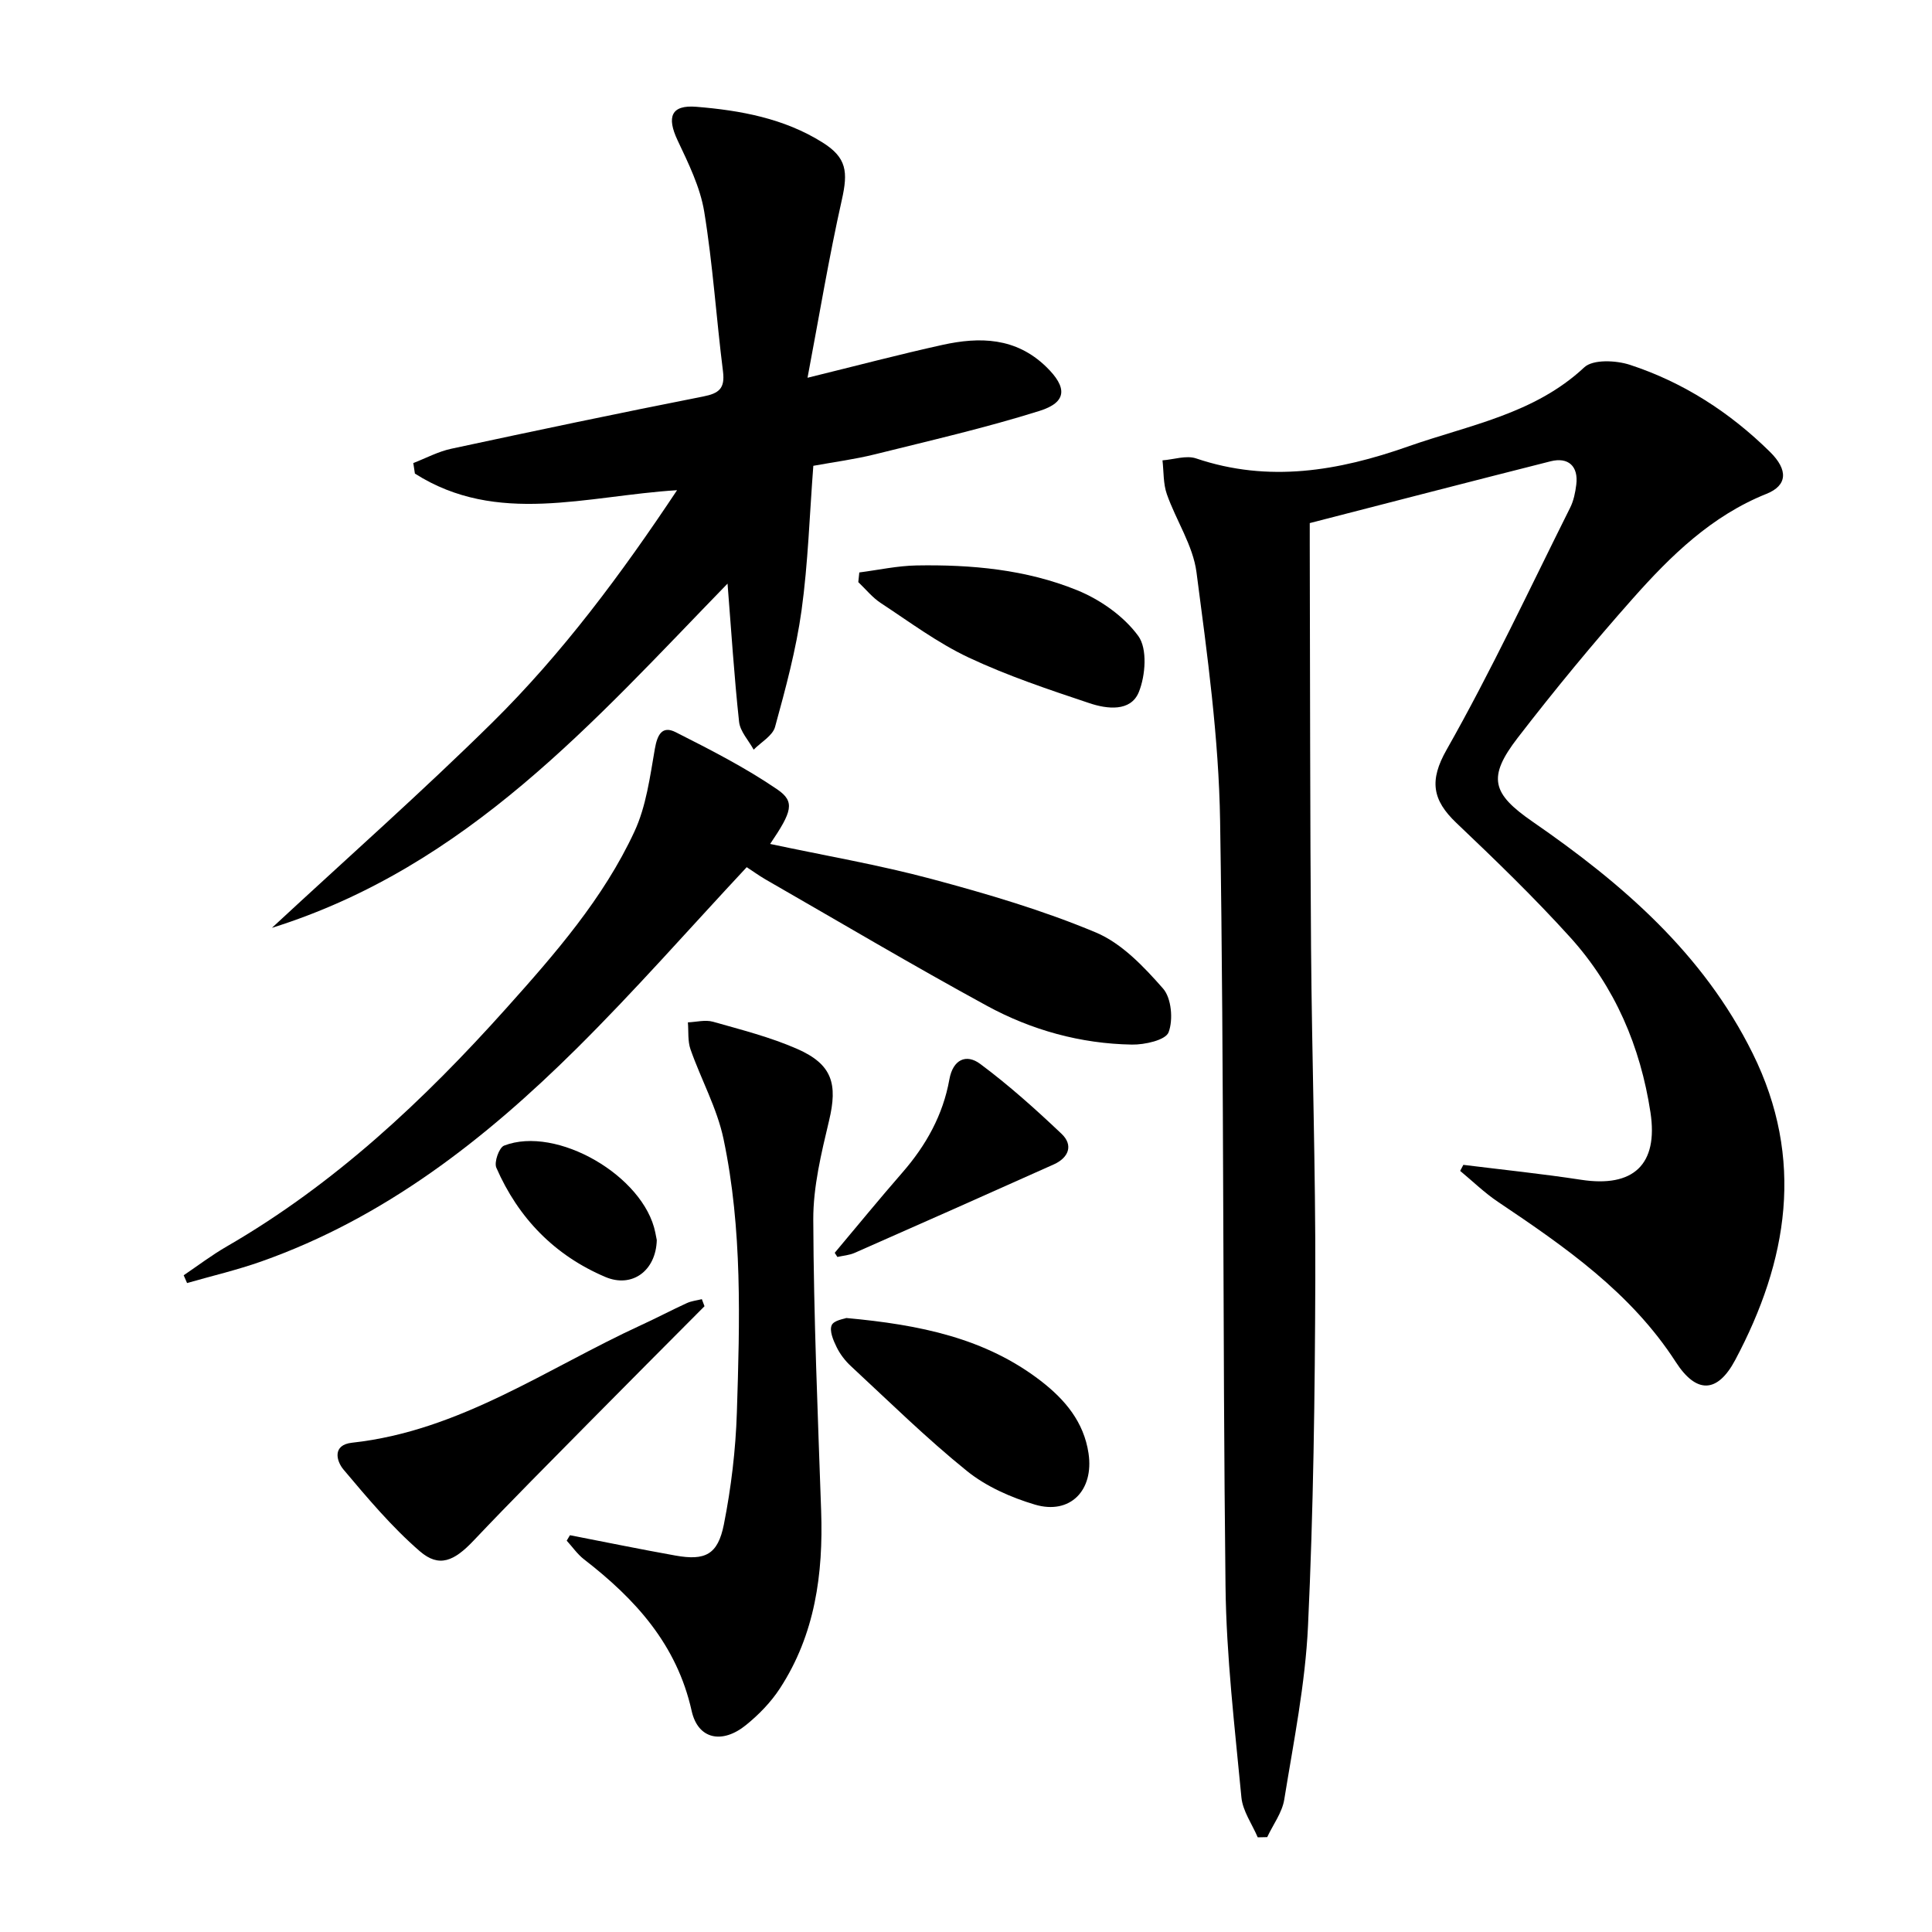
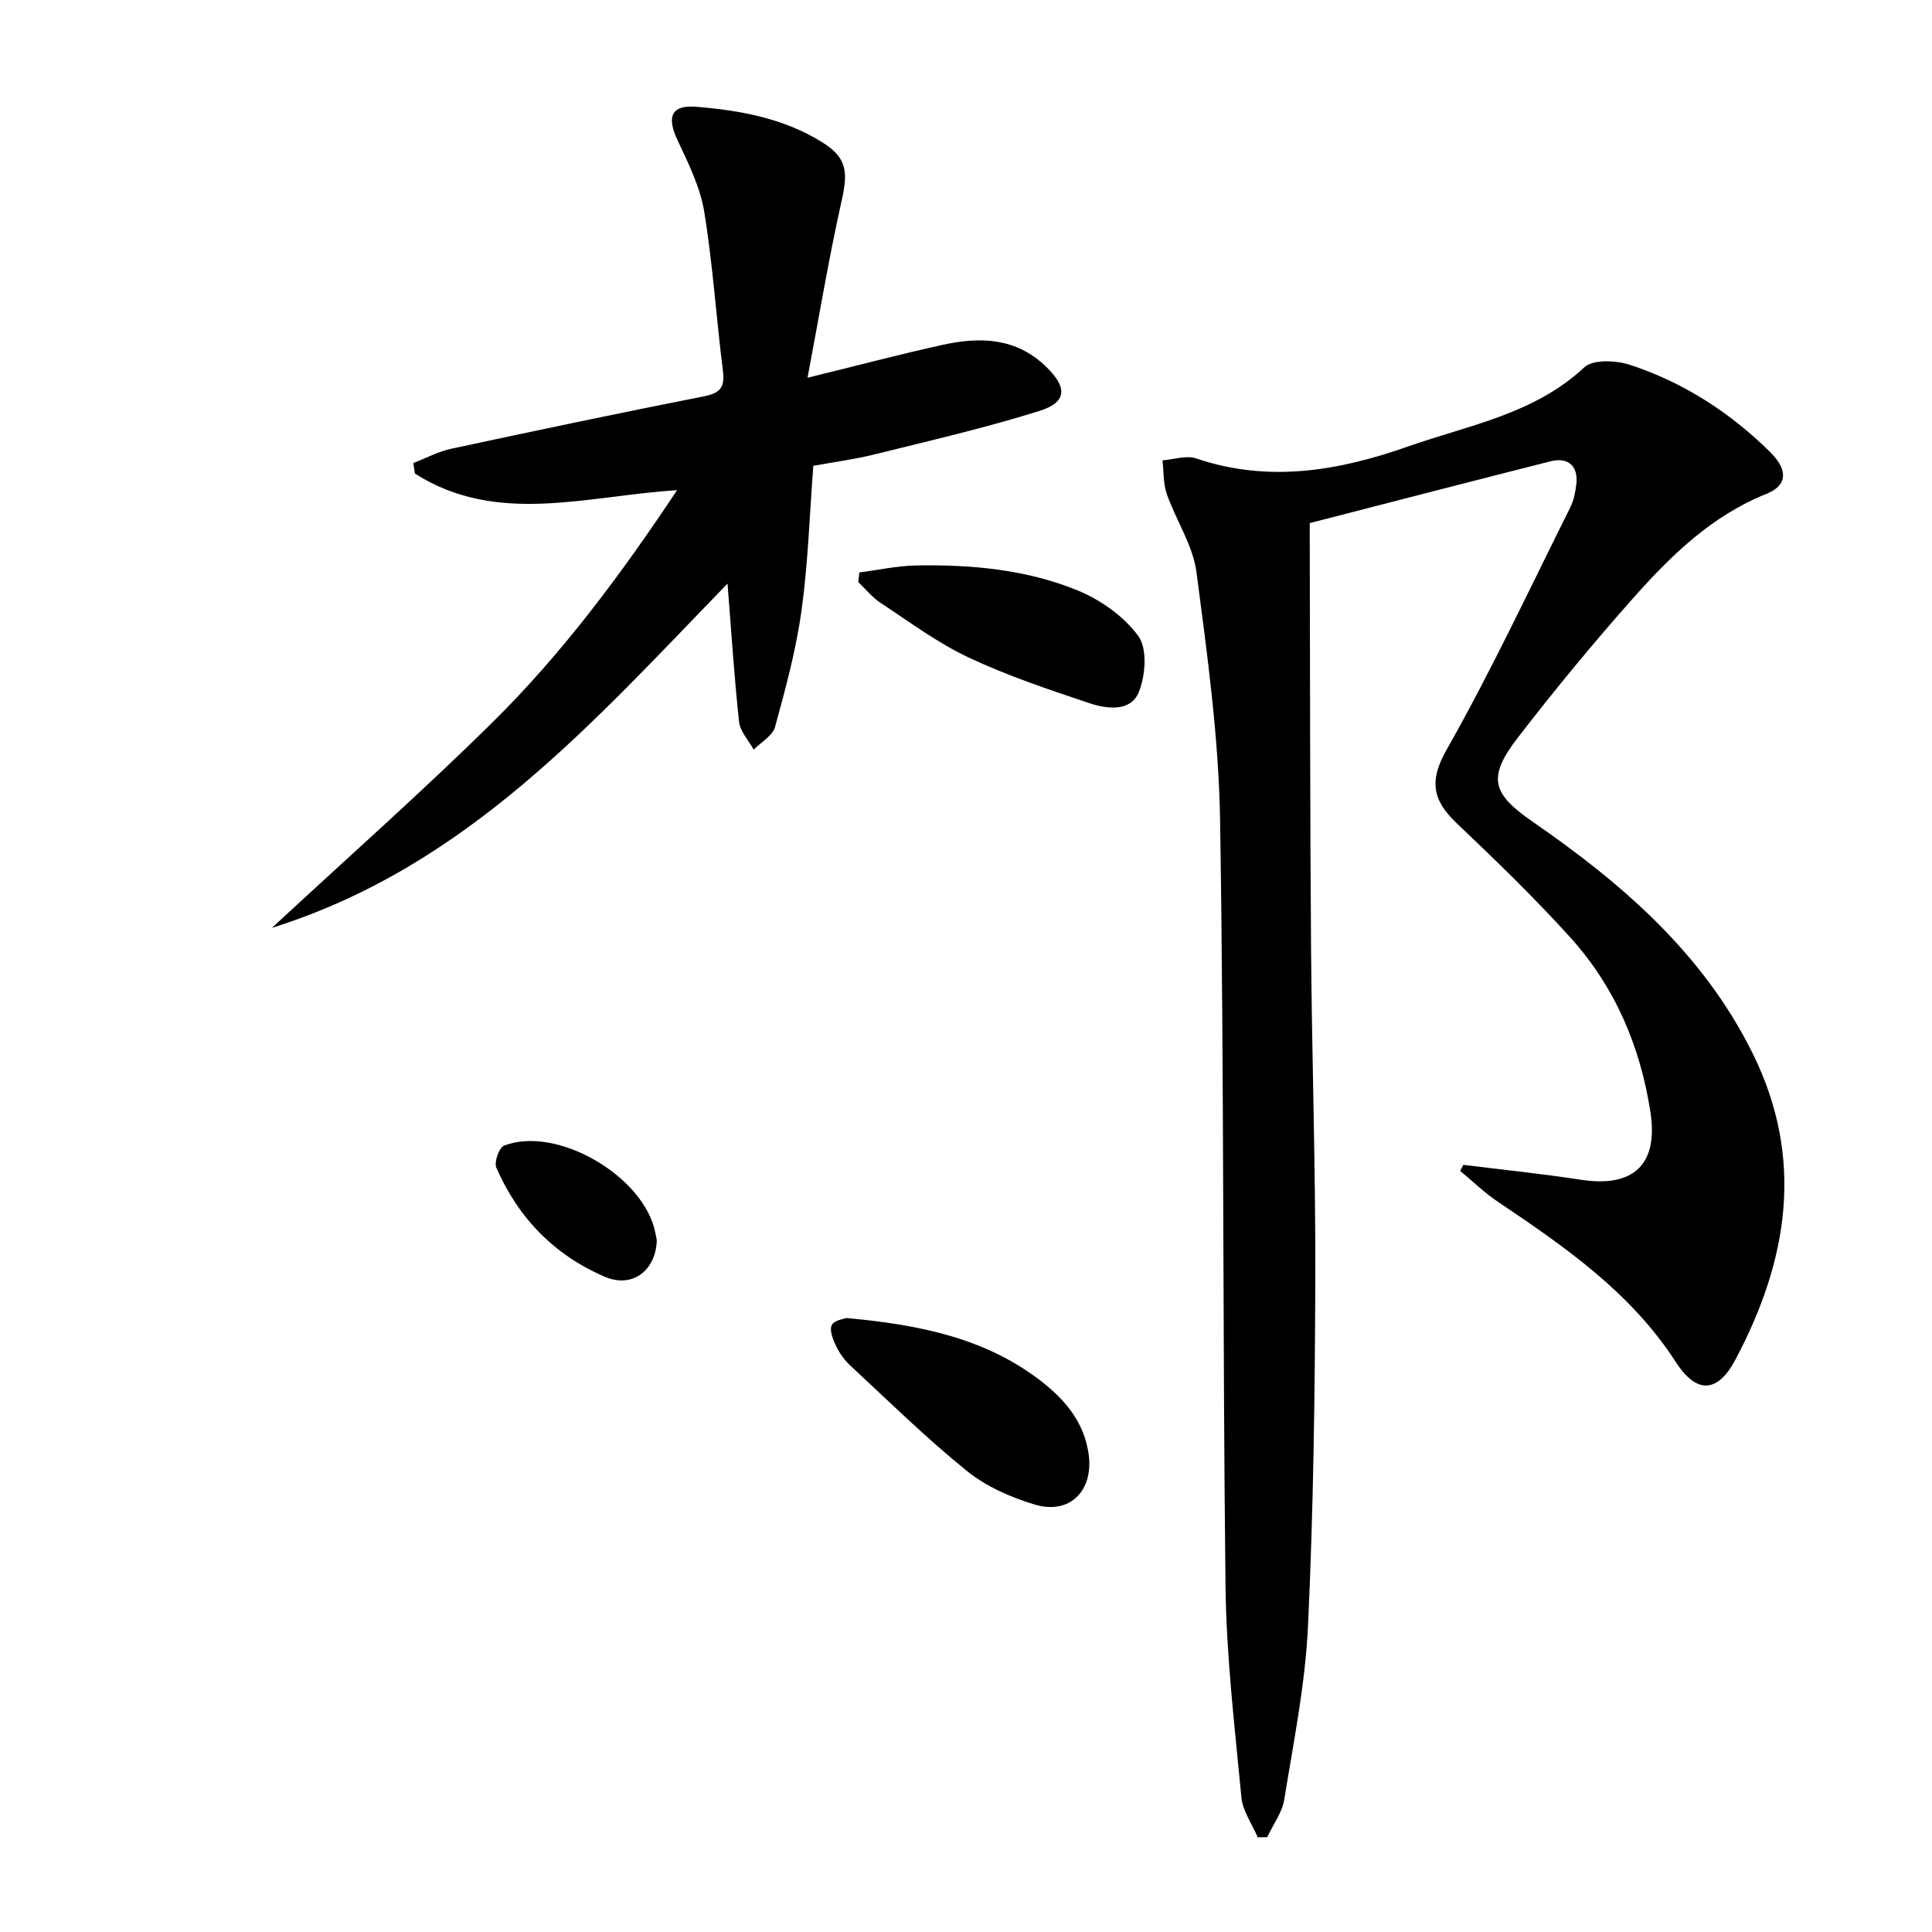
<svg xmlns="http://www.w3.org/2000/svg" enable-background="new 0 0 400 400" viewBox="0 0 400 400">
  <path d="m271.17 108.3v4.59c.08 27.83.05 55.66.27 83.49.18 22.81.95 45.62.88 68.43-.08 23.94-.39 47.9-1.51 71.81-.56 12.04-2.99 24.02-4.92 35.96-.44 2.71-2.32 5.19-3.53 7.78-.65.01-1.31.02-1.96.04-1.17-2.75-3.11-5.44-3.38-8.28-1.38-14.55-3.12-29.13-3.29-43.71-.61-52.81-.28-105.63-1.12-158.44-.27-17.2-2.65-34.41-4.89-51.5-.73-5.56-4.23-10.72-6.14-16.17-.76-2.17-.63-4.65-.9-6.99 2.33-.17 4.92-1.09 6.96-.4 15.02 5.08 29.48 2.6 43.88-2.47 12.6-4.44 26.09-6.67 36.49-16.39 1.8-1.68 6.56-1.46 9.44-.52 11.06 3.62 20.71 9.85 29 18.02 3.82 3.76 3.61 6.96-.71 8.69-11.39 4.56-19.82 12.81-27.67 21.66-8.28 9.33-16.23 18.98-23.85 28.86-6.32 8.21-5.34 11.54 3.1 17.37 18.52 12.79 35.3 27.25 45.55 47.96 10.83 21.88 7.3 42.96-3.6 63.46-3.73 7.01-8.09 6.99-12.31.45-9.3-14.41-22.96-23.86-36.82-33.17-2.79-1.87-5.23-4.26-7.83-6.41.22-.42.44-.84.66-1.25 8.13 1.01 16.29 1.85 24.38 3.09 10.81 1.66 16.01-3.13 14.36-13.96-2.08-13.62-7.34-25.98-16.6-36.22-7.47-8.26-15.5-16.02-23.58-23.7-5-4.75-5.64-8.79-2.04-15.13 9.24-16.3 17.19-33.33 25.58-50.11.73-1.45 1.08-3.16 1.28-4.79.48-3.81-1.64-5.78-5.33-4.84-16.37 4.14-32.73 8.38-49.85 12.79z" />
  <path d="m140.18 101.49c-18.76 1.16-37.25 7.39-54.28-3.44-.11-.73-.22-1.46-.33-2.18 2.61-1.01 5.15-2.38 7.85-2.96 17.36-3.73 34.74-7.39 52.17-10.82 3.3-.65 4.53-1.68 4.1-5.17-1.39-11.02-2.1-22.15-3.89-33.1-.84-5.1-3.28-10.03-5.52-14.78-2.28-4.84-1.34-7.36 3.89-6.93 9.12.74 18.15 2.39 26.1 7.37 5.05 3.16 5.33 6.08 4.02 11.91-2.67 11.89-4.66 23.93-7.1 36.82 10.31-2.53 19.07-4.85 27.92-6.8 7.74-1.71 15.2-1.56 21.47 4.51 4.39 4.25 4.41 7.34-1.35 9.15-11.2 3.52-22.68 6.15-34.08 8.99-4.15 1.03-8.41 1.59-12.76 2.38-.78 10.14-1.08 20.12-2.44 29.95-1.13 8.14-3.3 16.16-5.48 24.1-.5 1.84-2.9 3.16-4.43 4.72-1.05-1.92-2.8-3.76-3.02-5.76-1.02-9.39-1.61-18.82-2.39-28.62-27.63 28.42-53.81 58.56-94.33 71.27 15.83-14.68 31.1-28.18 45.59-42.47 14.57-14.38 26.75-30.79 38.29-48.14z" />
-   <path d="m154.6 179.54c-11.86 12.7-23.16 25.6-35.3 37.63-18.91 18.74-39.69 34.99-65.22 44.01-5.02 1.77-10.23 2.99-15.35 4.46-.23-.54-.47-1.08-.7-1.61 2.96-2 5.82-4.18 8.91-5.96 22.31-12.9 40.8-30.25 57.86-49.3 10.12-11.3 20.13-22.76 26.56-36.62 2.43-5.24 3.21-11.32 4.22-17.11.51-2.92 1.5-4.87 4.31-3.45 7.18 3.63 14.41 7.32 21.04 11.85 3.74 2.56 3.05 4.59-1.48 11.29 11.24 2.4 22.5 4.32 33.49 7.27 11.49 3.08 23 6.47 33.95 11.06 5.36 2.25 9.94 7.09 13.91 11.61 1.74 1.98 2.13 6.47 1.14 9.06-.62 1.62-4.95 2.59-7.6 2.54-10.61-.18-20.76-2.99-30.01-8.03-15.45-8.42-30.59-17.41-45.85-26.17-1.41-.82-2.73-1.79-3.88-2.53z" />
-   <path d="m118 317.85c7.28 1.41 14.55 2.91 21.84 4.21 6.15 1.1 8.78-.17 10.03-6.44 1.51-7.61 2.44-15.42 2.69-23.17.6-18.93 1.17-37.96-2.76-56.63-1.34-6.38-4.66-12.34-6.84-18.57-.6-1.71-.38-3.71-.54-5.58 1.74-.07 3.6-.58 5.2-.13 5.89 1.67 11.89 3.19 17.46 5.64 7.25 3.19 8.38 7.25 6.57 14.83-1.6 6.74-3.3 13.69-3.27 20.53.08 20.1.94 40.2 1.63 60.29.45 13.03-1.26 25.56-8.52 36.71-1.86 2.87-4.38 5.46-7.05 7.62-4.9 3.97-9.92 2.98-11.24-2.93-3.07-13.78-11.68-23.18-22.29-31.39-1.37-1.06-2.39-2.57-3.58-3.86.22-.36.44-.74.67-1.13z" />
-   <path d="m145.86 270.44c-7.94 7.99-15.91 15.96-23.82 23.98-8.04 8.15-16.13 16.25-24 24.56-4 4.22-7.11 5.66-11.12 2.19-5.81-5.03-10.83-11.01-15.8-16.91-1.49-1.77-2.36-5.11 1.76-5.56 22.31-2.43 40.31-15.37 59.92-24.38 3.16-1.45 6.24-3.08 9.41-4.53.96-.44 2.06-.55 3.1-.81.17.49.36.97.55 1.46z" />
+   <path d="m145.86 270.44z" />
  <path d="m175.22 272.88c15.24 1.39 28.79 4.17 40.28 13.03 4.98 3.85 8.9 8.47 9.87 15 1.14 7.65-3.81 12.77-11.11 10.6-4.97-1.48-10.08-3.74-14.07-6.96-8.38-6.76-16.09-14.36-24-21.69-1.2-1.11-2.27-2.5-2.98-3.96-.69-1.4-1.52-3.36-1.02-4.52.44-1.04 2.63-1.32 3.03-1.5z" />
  <path d="m177.91 118.52c3.95-.51 7.89-1.38 11.84-1.45 11.34-.2 22.67.83 33.21 5.11 4.82 1.95 9.72 5.39 12.72 9.51 1.9 2.61 1.49 8.18.1 11.6-1.68 4.13-6.6 3.51-10.21 2.3-8.47-2.83-16.99-5.68-25.05-9.47-6.41-3.02-12.21-7.36-18.18-11.28-1.74-1.14-3.1-2.86-4.64-4.32.08-.67.14-1.34.21-2z" />
-   <path d="m172.82 259.38c4.66-5.55 9.25-11.16 14.01-16.62 4.9-5.62 8.41-11.91 9.73-19.29.74-4.12 3.49-5.35 6.38-3.2 5.93 4.41 11.48 9.39 16.85 14.48 2.48 2.36 1.46 4.94-1.6 6.32-13.73 6.16-27.49 12.26-41.26 18.33-1.1.48-2.37.57-3.56.84-.19-.29-.37-.57-.55-.86z" />
  <path d="m135.98 256.74c-.17 6.37-5.11 9.98-10.63 7.65-10.52-4.46-18.04-12.2-22.59-22.63-.5-1.14.57-4.17 1.6-4.57 10.88-4.23 28.94 6.28 31.31 17.97.12.64.25 1.29.31 1.58z" />
</svg>